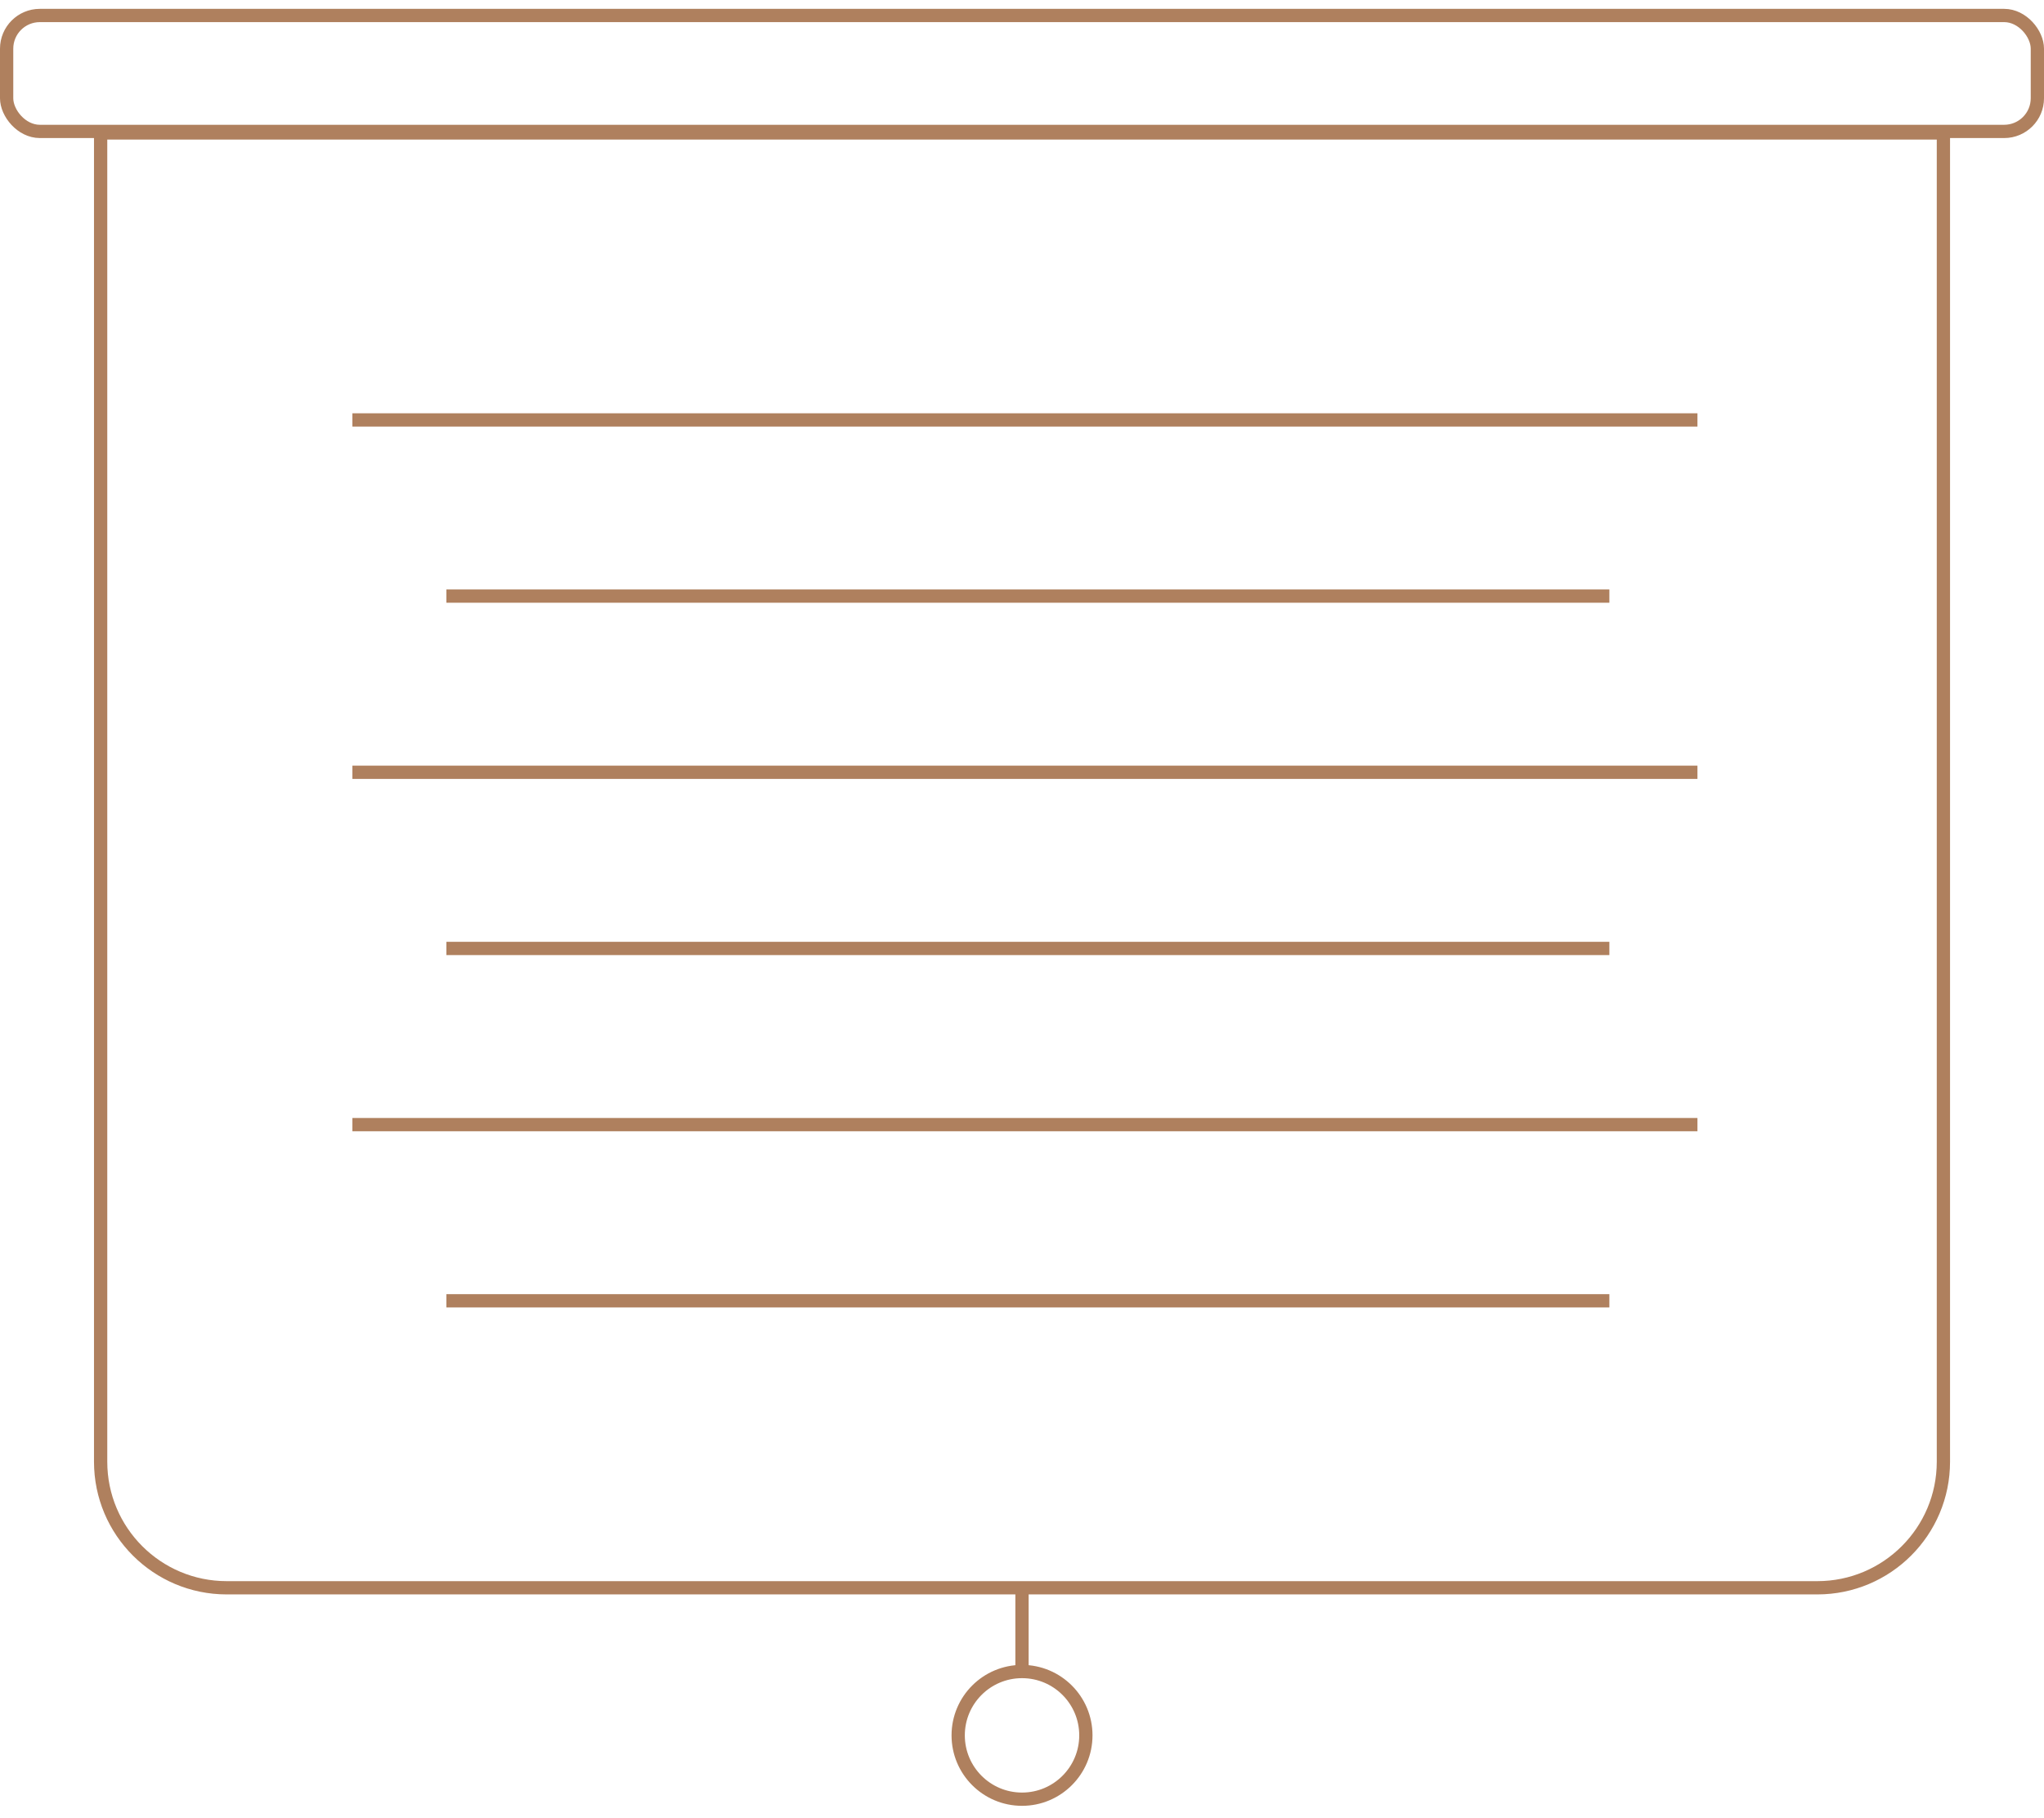
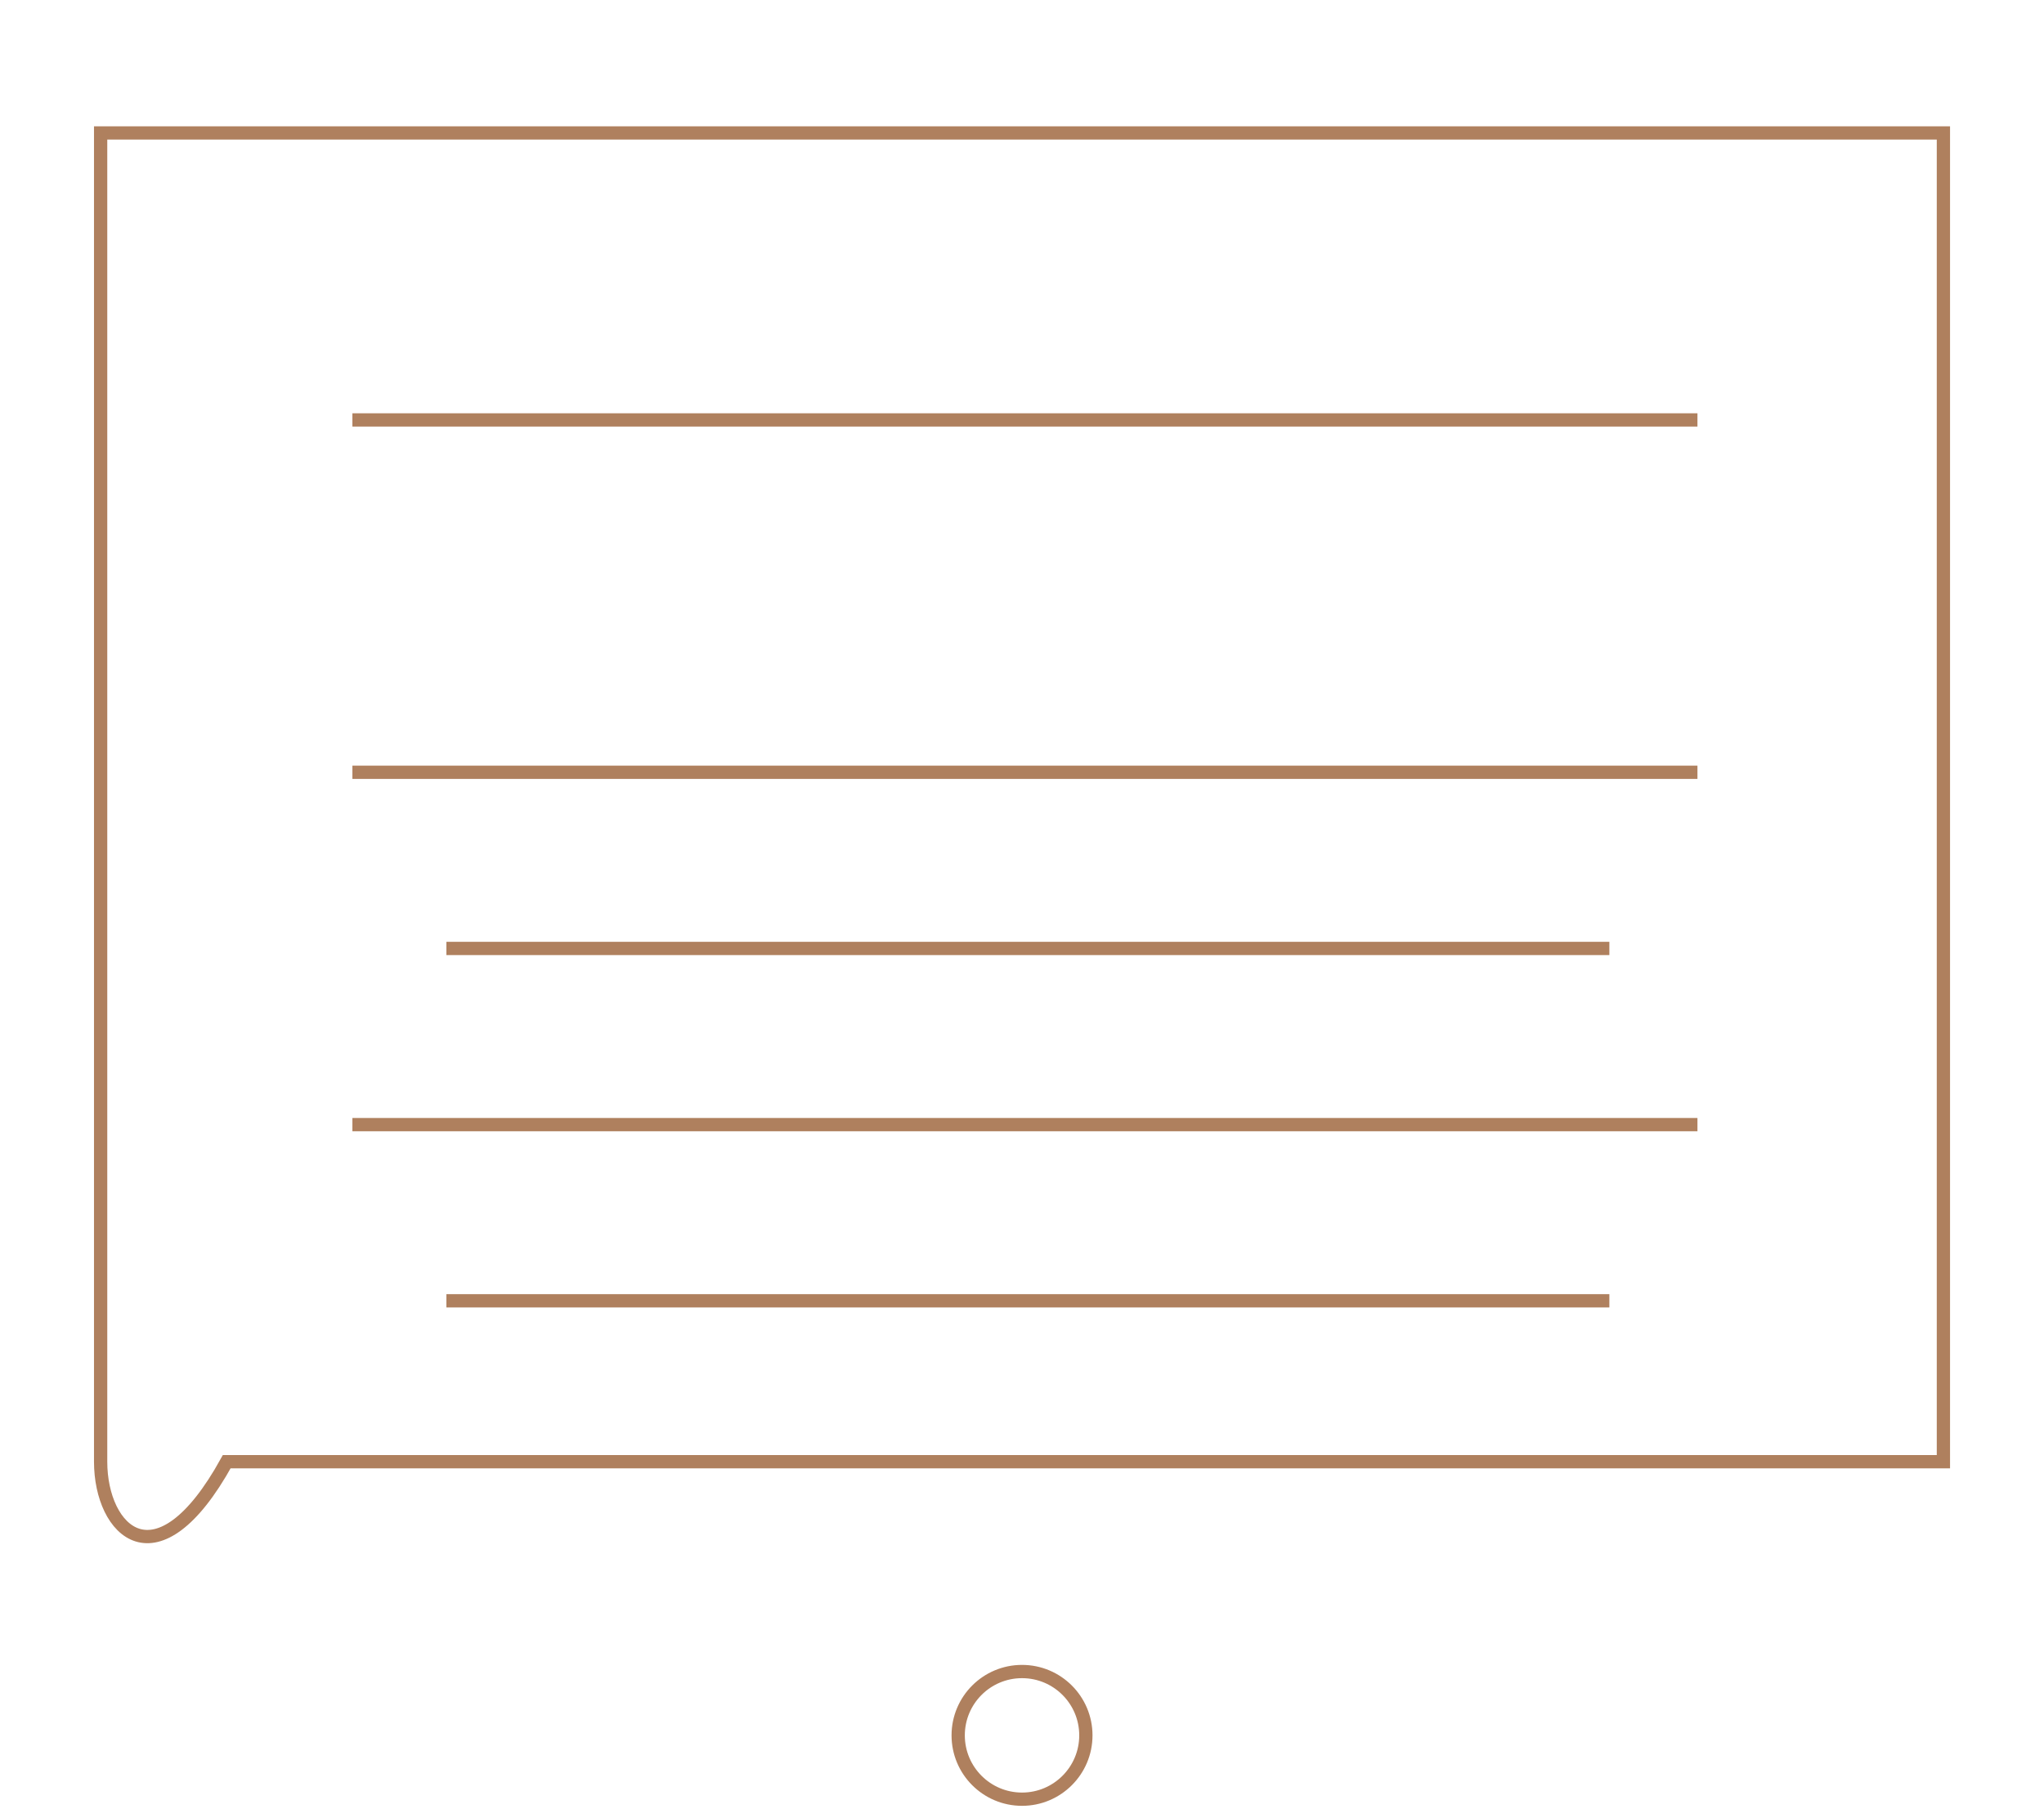
<svg xmlns="http://www.w3.org/2000/svg" width="154" height="137" viewBox="0 0 154 137" fill="none">
-   <path d="M7.582 10.018H146.421V110.15C146.421 115.397 142.168 119.65 136.921 119.65H17.082C11.835 119.65 7.582 115.397 7.582 110.15V10.018Z" stroke="#AF805E" />
-   <path d="M77 119.708V125.903" stroke="#AF805E" />
+   <path d="M7.582 10.018H146.421V110.15H17.082C11.835 119.65 7.582 115.397 7.582 110.15V10.018Z" stroke="#AF805E" />
  <circle cx="77.002" cy="130.771" r="4.81" stroke="#AF805E" />
  <path d="M26.551 31.644H127.89" stroke="#AF805E" />
-   <path d="M33.633 44.92H121.254" stroke="#AF805E" />
  <path d="M26.551 58.196H127.89" stroke="#AF805E" />
  <path d="M33.633 71.472H121.254" stroke="#AF805E" />
  <path d="M26.551 84.748H127.89" stroke="#AF805E" />
  <path d="M33.633 98.024H121.254" stroke="#AF805E" />
-   <rect x="0.5" y="1.167" width="153" height="8.736" rx="2.5" stroke="#AF805E" />
</svg>